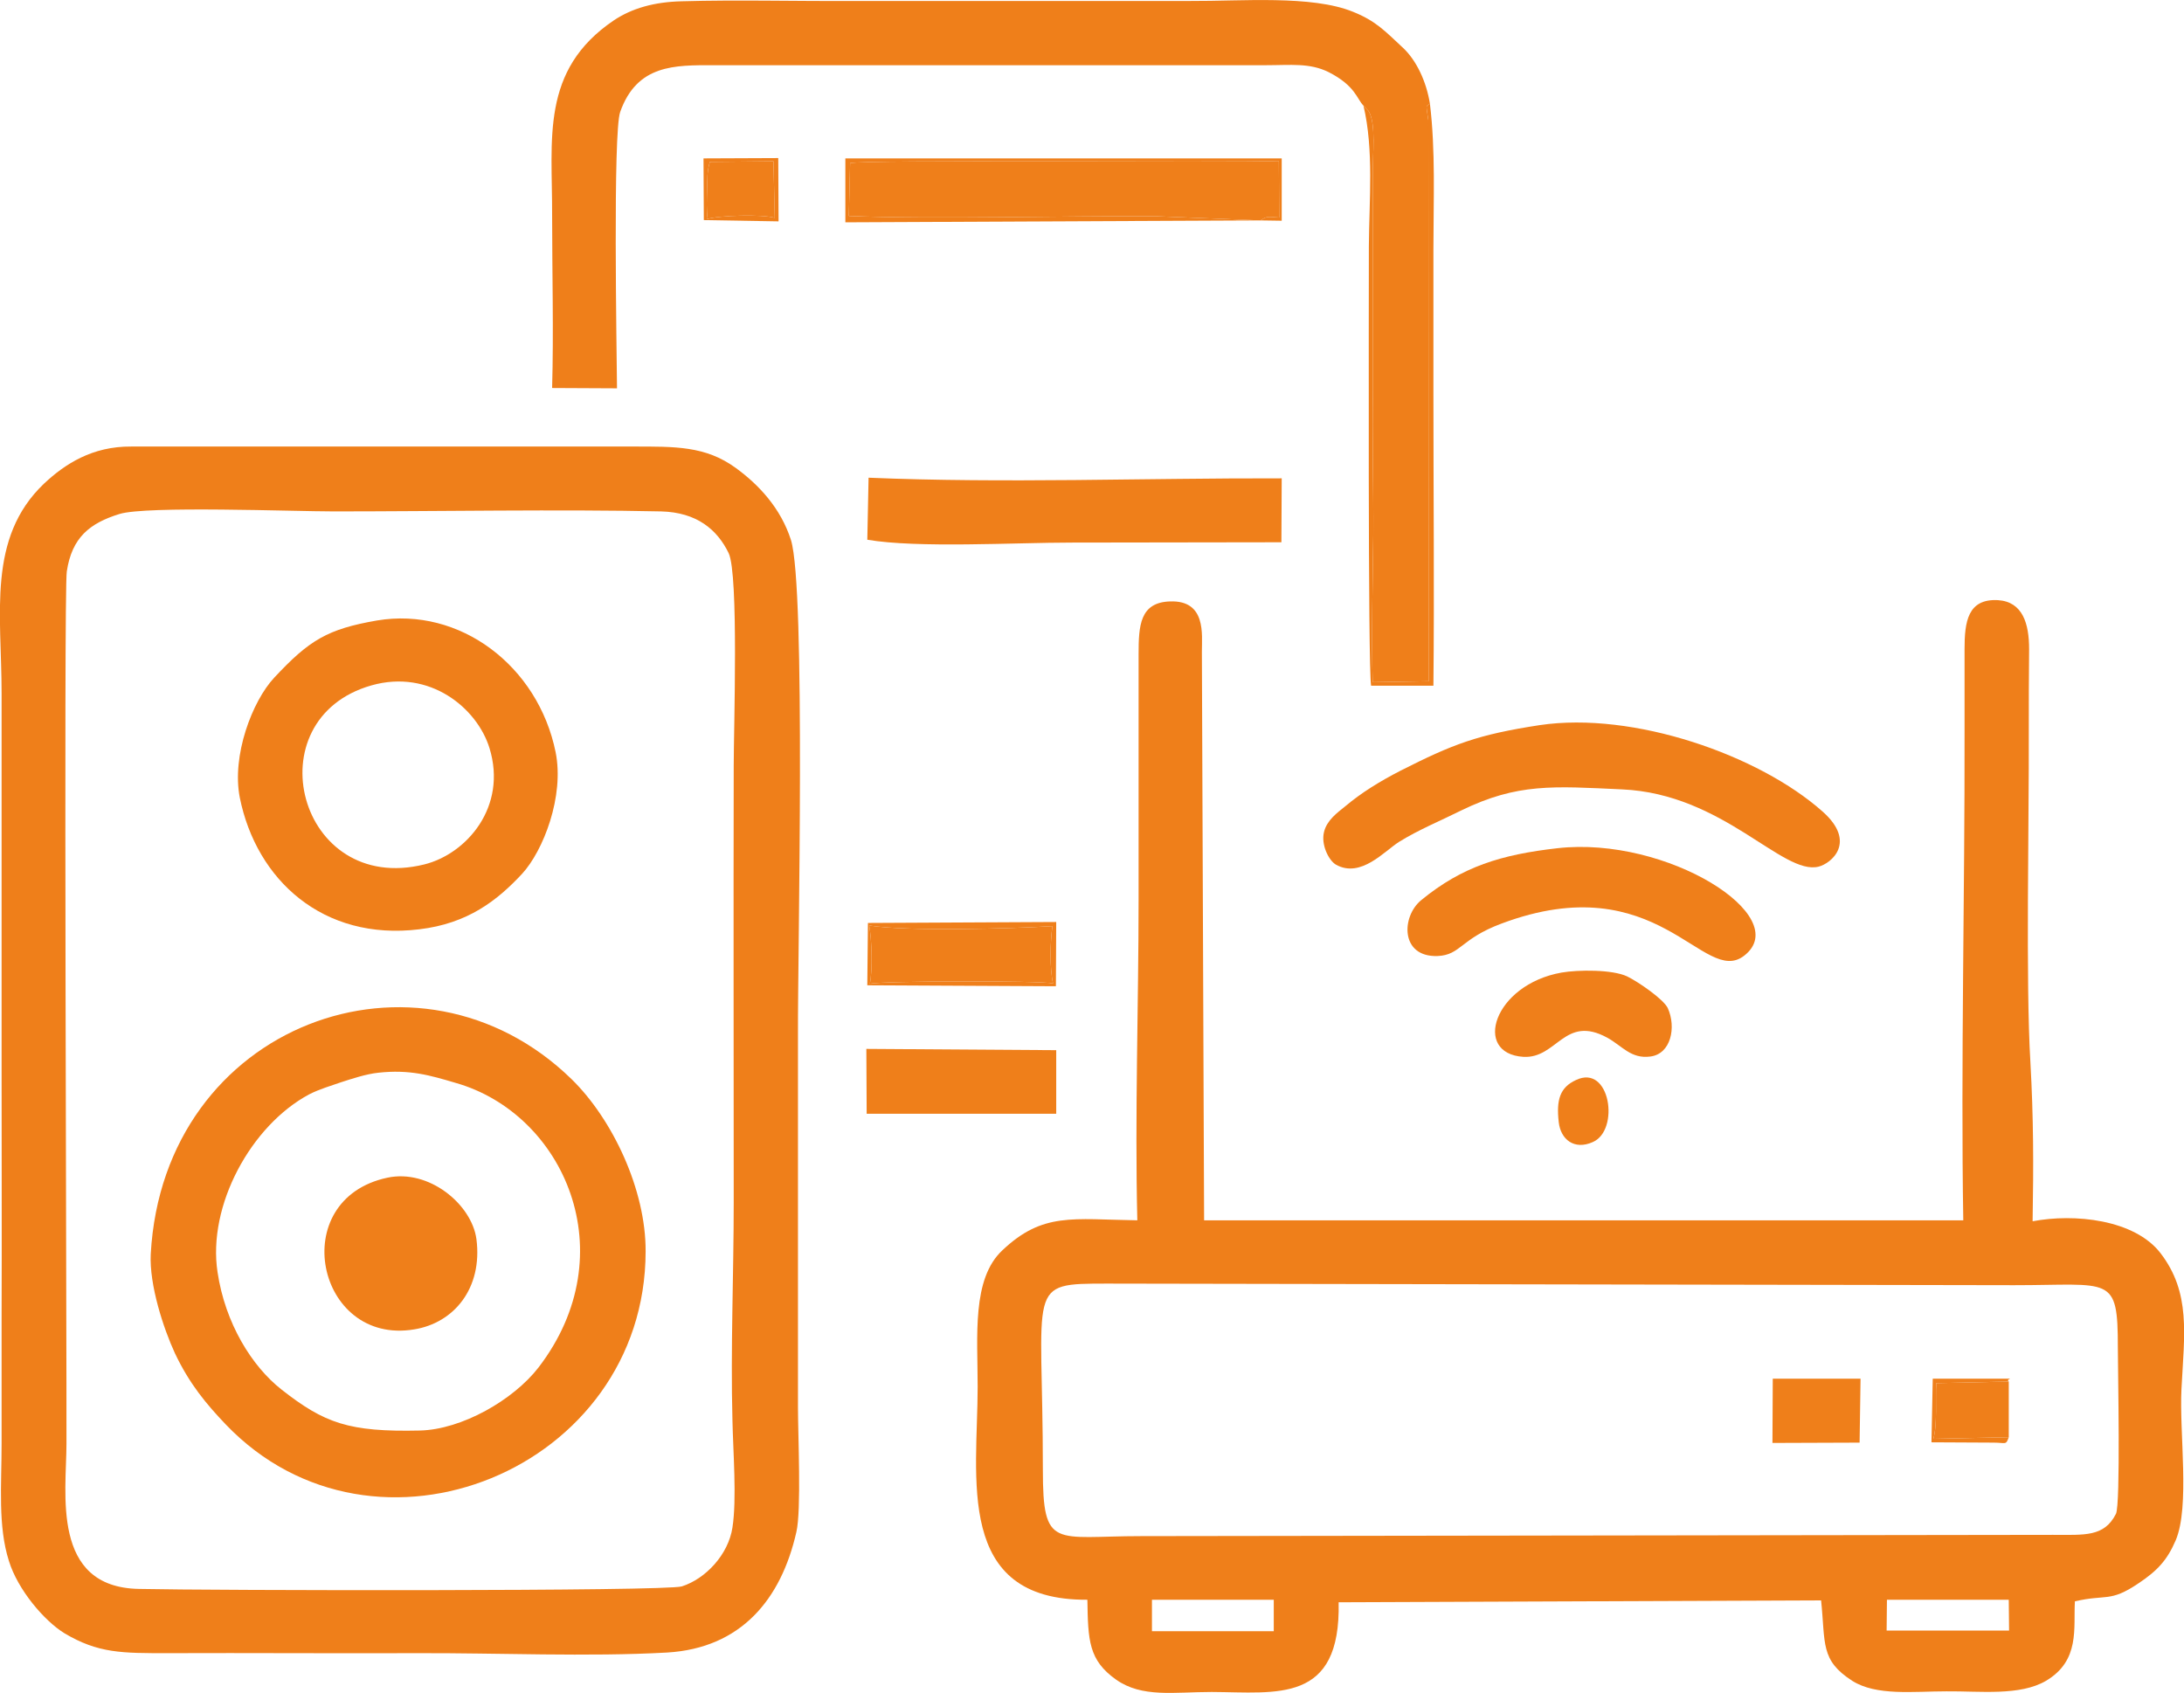
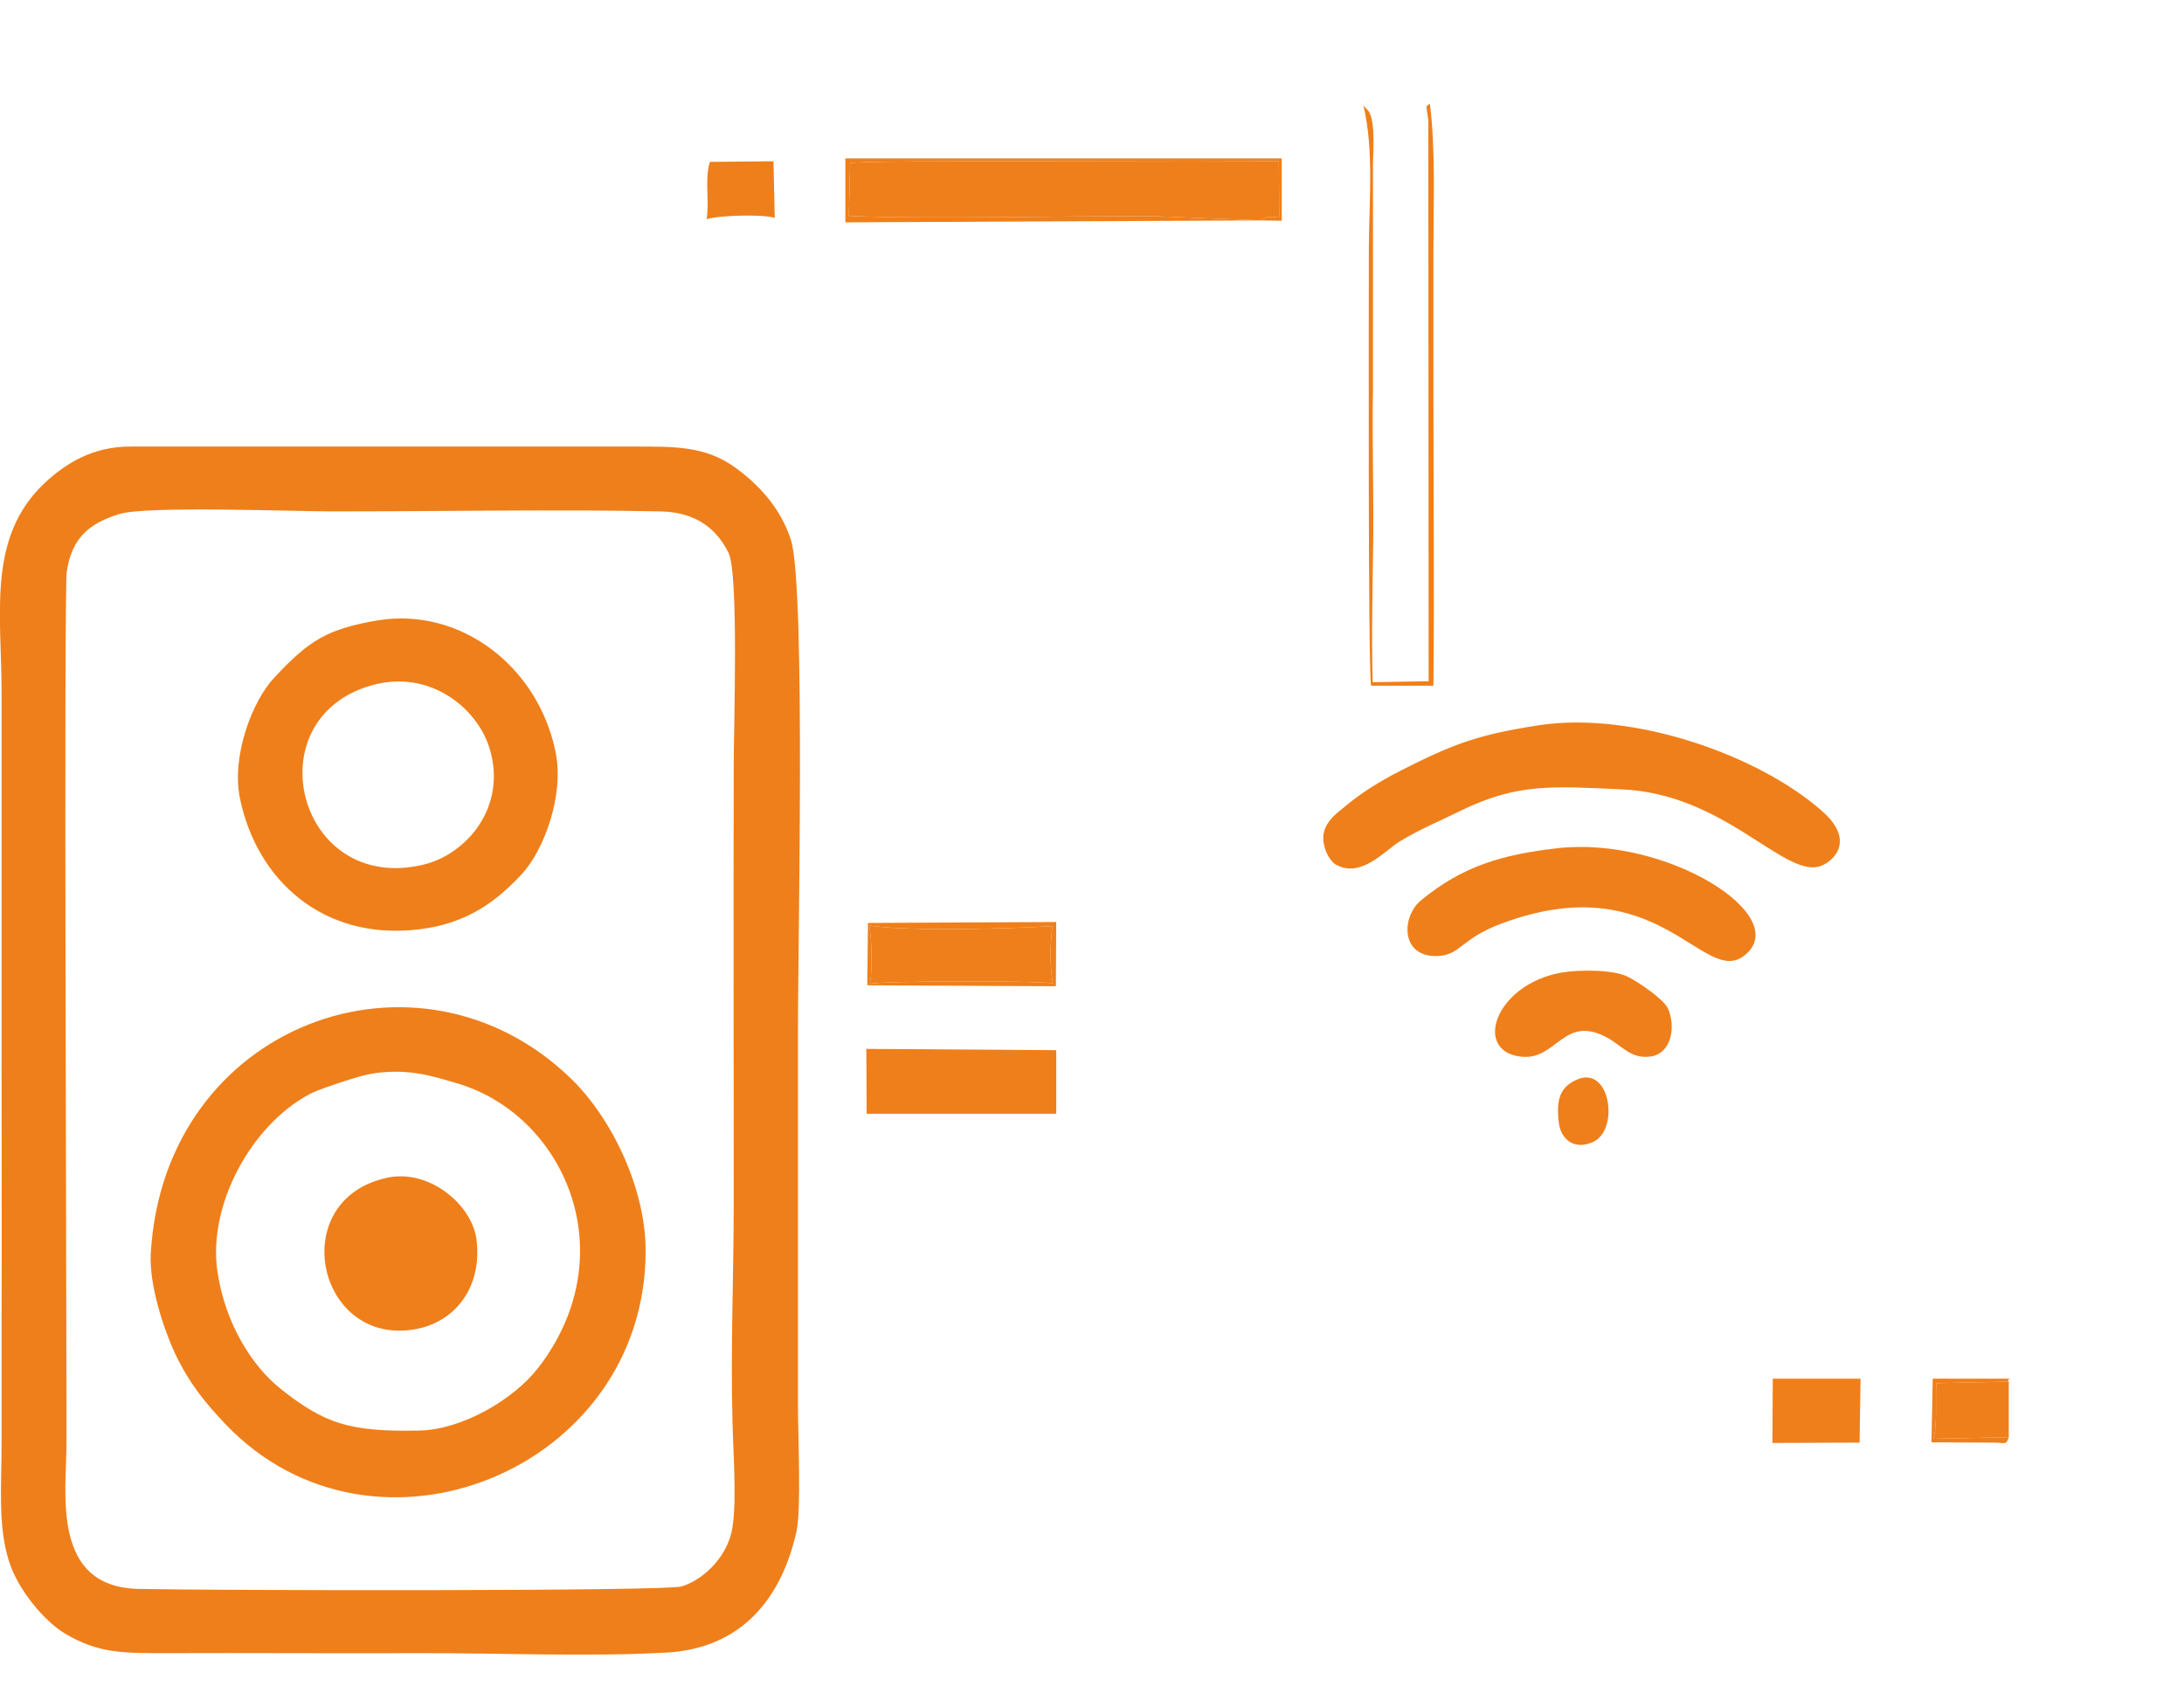
<svg xmlns="http://www.w3.org/2000/svg" xml:space="preserve" width="894px" height="693px" version="1.1" style="shape-rendering:geometricPrecision; text-rendering:geometricPrecision; image-rendering:optimizeQuality; fill-rule:evenodd; clip-rule:evenodd" viewBox="0 0 686.7 532.3">
  <defs>
    <style type="text/css">
   
    .fil0 {fill:#EF7F1A}
   
  </style>
  </defs>
  <g id="Слой_x0020_1">
    <g id="_2145059923408">
-       <path class="fil0" d="M593.3 503l38.3 0 0.1 9.7 -38.5 0 0.1 -9.7zm-231.1 0l38.3 0 0 9.9 -38.3 0 0 -9.9zm303.1 -27c-3.7,7.3 -9.8,6.6 -19.8,6.6l-286.6 0.4c-27.4,0 -31,4.4 -31,-20.9 0,-58.6 -5.7,-58.5 20.4,-58.5l285 0.5c30.5,0 32.6,-3.4 32.6,19.6 0,7.2 0.9,49.3 -0.6,52.3zm-26.2 -92c0.3,-17.9 0.3,-32.2 -0.7,-50.1 -1.5,-24.9 -0.4,-75.8 -0.5,-103.7 0,-8.7 0,-17.4 0.1,-26.1 0,-8 -2,-14.9 -9.8,-15.4 -9.5,-0.5 -10.5,6.8 -10.5,15.4 0,8.7 0,17.4 0,26.1 0.1,50.2 -1.2,104.9 -0.4,153.5l-238.7 0 -0.7 -178.8c0,-5.4 1.4,-16.2 -10,-15.8 -9.5,0.3 -9.9,7.6 -9.9,16.6l0 76.8c0,33.9 -1.2,67.6 -0.4,101.2 -20.4,-0.3 -29.7,-2.6 -42.4,9.4 -9.7,9 -7.8,27.1 -7.8,42.9 0,28.6 -7.4,67.3 34.5,67 0.2,12.8 0.4,19 9,25.1 8.2,5.8 18.3,3.9 30.1,3.9 20.5,0.1 40.6,3.8 39.9,-28.2l151.7 -0.6c1.4,13.6 -0.3,18.8 9.8,25.3 7.6,4.8 19.2,3.3 29.6,3.3 10.6,-0.1 23.1,1.5 31.3,-3.3 10.8,-6.4 8.6,-16.6 9.1,-25 9.9,-2.3 11,0.4 19.9,-5.6 6,-4 9.1,-7.3 11.8,-13.6 4.5,-10.7 1.1,-33.7 1.8,-47.5 0.9,-17.4 3,-30.3 -6.6,-42.8 -8.2,-10.6 -27.1,-12.5 -40.2,-10z" />
      <path class="fil0" d="M37.6 161.6c8.5,-2.6 54.6,-0.8 67.4,-0.8 32.1,0 71.4,-0.7 102.9,0 11.2,0.3 17.6,5.7 21.2,13.1 3.2,6.7 1.6,55 1.6,66.9 -0.1,45.8 0,91.5 0,137.2 0,22.7 -1,46 -0.4,68.6 0.2,9.8 1.4,24.7 0,33.7 -1.3,8.5 -8.4,16.1 -15.9,18.5 -4.9,1.6 -148.9,1.3 -170.7,0.8 -27.8,-0.5 -22.8,-30.3 -22.8,-45.7 0.1,-26.6 -0.9,-267.7 0.1,-274.2 1.6,-10.7 7.2,-15.2 16.6,-18.1zm212.8 320.1c1.6,-6.9 0.5,-30.4 0.5,-39.2l0 -117.6c-0.1,-24.8 2.5,-139.9 -2.2,-155.1 -3.2,-10 -10.1,-17.4 -17.4,-22.7 -9.5,-6.9 -19,-6.7 -32.4,-6.7l-157.6 0c-12.3,-0.1 -20.9,5.5 -27.5,11.7 -17.9,17.1 -13.3,40.9 -13.3,65.9l0 117.5c0,26.4 0.1,52.8 0,79.2 0,13.1 0,26.2 0,39.2 0,13.1 -1.2,25.9 2.3,36.9 2.8,9.1 11.1,18.8 17.4,22.7 10.7,6.4 18.3,6.3 32.5,6.3 26.2,-0.1 52.3,0.1 78.4,0 25.3,-0.1 53.8,1.2 78.7,-0.2 23.2,-1.4 35.8,-16.7 40.6,-37.9z" />
-       <path class="fil0" d="M428.7 33.2l1.6 1.7c2.5,3.9 1.2,14.3 1.4,19l0 68.5c-0.3,15.2 0.2,30.6 0.1,45.8 -0.2,15.1 -0.6,31.2 -0.2,46.3l17.6 -0.3 -0.1 -176.4c-0.8,-5.5 -0.8,-4.1 0.5,-5.2 -1.1,-6.9 -4.2,-13.6 -8.5,-17.6 -5.4,-5 -8.4,-8.4 -15.7,-11.3 -13,-5.3 -35.2,-3.3 -51,-3.4 -35.6,0 -71.3,0 -106.9,0 -17.6,0.1 -35.6,-0.4 -53.1,0.1 -8.7,0.2 -15.7,2.2 -21.4,6 -23.2,15.7 -19.3,37.4 -19.4,61.3 0,17.9 0.5,36.5 0,54.3l20.4 0.1c-0.1,-12.4 -1.3,-80.4 1,-86.9 5.3,-15 17.3,-14.7 29.2,-14.7l173.9 0c7.7,0 13.7,-0.8 19.7,2.2 8.4,4.3 8.8,8.4 10.9,10.5z" />
      <path class="fil0" d="M68.4 400c-3.2,-20.9 10.5,-46.1 28.8,-55.9 3.3,-1.7 7.2,-2.8 10,-3.8 3.4,-1.1 7.9,-2.6 11.7,-3 9.9,-1.1 16.3,0.8 24.4,3.2 34,9.7 53.6,53.6 26,89.5 -7.9,10.2 -24.1,19.5 -37.3,19.8 -22.3,0.5 -30,-2.3 -43.5,-12.9 -9.3,-7.3 -17.7,-20.8 -20.1,-36.9zm-21 -5.7c-0.5,9.7 4,23.4 7.6,31.2 4.6,9.7 9.9,16 16,22.4 46.8,48.9 131.9,14.2 132,-54.4 0.1,-19.4 -10.4,-41.6 -23.3,-54.2 -47.9,-46.7 -128.3,-17.5 -132.3,55z" />
      <path class="fil0" d="M116.8 215.5c18.3,-5.2 33.2,7.1 37.1,19.7 5.7,18.5 -7.2,33.3 -20.5,36.6 -39.7,9.8 -53.9,-45.7 -16.6,-56.3zm1.7 -20.4c-15.5,2.7 -21.2,6.1 -32.3,18 -6.9,7.4 -13.4,24.5 -10.8,37.7 5.2,25.8 26.1,45.1 56.4,41.4 15.3,-1.8 24.6,-9.1 32.4,-17.5 6.6,-7.2 13.3,-24.3 10.5,-38.2 -5.5,-27.1 -30.1,-45.8 -56.2,-41.4z" />
      <path class="fil0" d="M484.1 228c-19.6,3 -27.3,6 -43.7,14.3 -6.8,3.5 -12.4,7 -17.4,11.2 -2.6,2.1 -5.8,4.4 -6.7,8.1 -1,4 1.5,9 3.8,10.3 7.8,4.3 15.2,-4.3 19.8,-7.2 6.3,-3.9 13,-6.6 19.6,-9.9 17.7,-8.6 28.9,-7.6 50.5,-6.6 31.9,1.4 50.4,27.1 61.8,24.3 4,-1 12.1,-7.7 1.3,-17.3 -20,-17.8 -59.5,-31.6 -89,-27.2z" />
-       <path class="fil0" d="M272.7 169.7c15.7,2.7 46.5,0.9 64.2,0.9l66 -0.1 0.1 -20.1c-43.1,-0.1 -87.1,1.6 -129.9,-0.2l-0.4 19.5z" />
      <path class="fil0" d="M396.1 69.3l0.2 0c1.8,-1.1 1.7,-1.3 5.9,-0.9l-0.1 -17.8c-17.1,0.6 -131.3,-0.5 -134.8,0.7l-0.4 16.6c26.8,1.1 67.3,-0.1 96.9,0.1l32.3 1.3z" />
      <path class="fil0" d="M489.7 266.7c-17.7,2 -30,5.8 -42.8,16.3 -6.3,5.1 -6.7,18 5.1,17.6 7.3,-0.3 7.2,-5.4 20.1,-10.2 49.3,-18.5 63.5,20 76.3,10.1 15.9,-12.3 -24.3,-37.7 -58.7,-33.8z" />
      <path class="fil0" d="M121.8 370.3c-32,6.8 -22.3,52.8 8.4,47.7 12.5,-2 21.6,-12.9 19.6,-28.4 -1.5,-11 -15,-22.1 -28,-19.3z" />
      <polygon class="fil0" points="272.5,350.2 332.1,350.2 332.1,330.2 272.4,329.8 " />
      <path class="fil0" d="M491 305.8c-21.4,3.8 -28.1,25.5 -12,26.5 10.6,0.6 12.9,-13.4 26.4,-6 4.7,2.6 7.4,6.7 13.5,5.9 6.5,-0.8 8.2,-9.2 5.5,-15.2 -1.3,-2.8 -9.3,-8.3 -12.8,-10 -4.7,-2.2 -15.4,-2.1 -20.6,-1.2z" />
      <path class="fil0" d="M273.5 309.3c4.5,-0.9 53.3,-1 57.6,-0.1 -1.1,-4.9 -0.9,-13 -0.2,-18 -12.7,0.8 -46,1.7 -57.6,-0.2 0.8,4.3 1.1,14.1 0.2,18.3z" />
      <polygon class="fil0" points="557.3,453.7 584.7,453.6 585,433.5 557.4,433.5 " />
      <path class="fil0" d="M428.7 33.2c3.3,13.9 1.8,29.6 1.7,44.3 0,16.5 -0.3,132.1 0.7,138.1l19.6 0c0.3,-30.2 0,-60.9 0,-91.5 0,-15.3 0,-30.5 0,-45.7 0,-15.6 0.7,-31 -1.1,-45.8 -1.3,1.1 -1.3,-0.3 -0.5,5.2l0.1 176.4 -17.6 0.3c-0.4,-15.1 0,-31.2 0.2,-46.3 0.1,-15.2 -0.4,-30.6 -0.1,-45.8l0 -68.5c-0.2,-4.7 1.1,-15.1 -1.4,-19l-1.6 -1.7z" />
      <path class="fil0" d="M631.6 451.9l0 -17.5 -22.8 0.5c-0.3,4.9 0.4,13 -0.9,17.5l23.7 -0.5z" />
      <path class="fil0" d="M222.2 68.9c3.7,-1.2 17.7,-1.6 21.4,-0.4l-0.4 -17.8 -20 0.2c-1.7,5.3 -0.1,12.1 -1,18z" />
      <path class="fil0" d="M396.1 69.3l-32.3 -1.3c-29.6,-0.2 -70.1,1 -96.9,-0.1l0.4 -16.6c3.5,-1.2 117.7,-0.1 134.8,-0.7l0.1 17.8c-4.2,-0.4 -4.1,-0.2 -5.9,0.9l6.7 0.1 0 -19.6 -137.2 0 0 20.1 130.3 -0.6z" />
      <path class="fil0" d="M495.5 339.6c-5,2.3 -6.2,6.2 -5.4,13.2 0.6,5.5 4.9,8.9 10.7,6.3 8.6,-3.7 5.5,-24.7 -5.3,-19.5z" />
      <path class="fil0" d="M273.5 309.3c0.9,-4.2 0.6,-14 -0.2,-18.3 11.6,1.9 44.9,1 57.6,0.2 -0.7,5 -0.9,13.1 0.2,18 -4.3,-0.9 -53.1,-0.8 -57.6,0.1zm-0.8 0.5l59.3 0.3 0.1 -20.2 -59.2 0.3 -0.2 19.6z" />
-       <path class="fil0" d="M222.2 68.9c0.9,-5.9 -0.7,-12.7 1,-18l20 -0.2 0.4 17.8c-3.7,-1.2 -17.7,-0.8 -21.4,0.4zm-0.9 0.3l23.5 0.4 -0.1 -19.9 -23.5 0.1 0.1 19.4z" />
      <path class="fil0" d="M631.6 451.9l-23.7 0.5c1.3,-4.5 0.6,-12.6 0.9,-17.5l22.8 -0.5c-1.2,-1.1 3,-0.9 -2.4,-0.9l-21.5 0 -0.4 20 19.5 0.1c3.9,0 3.9,0.9 4.8,-1.7z" />
    </g>
  </g>
</svg>